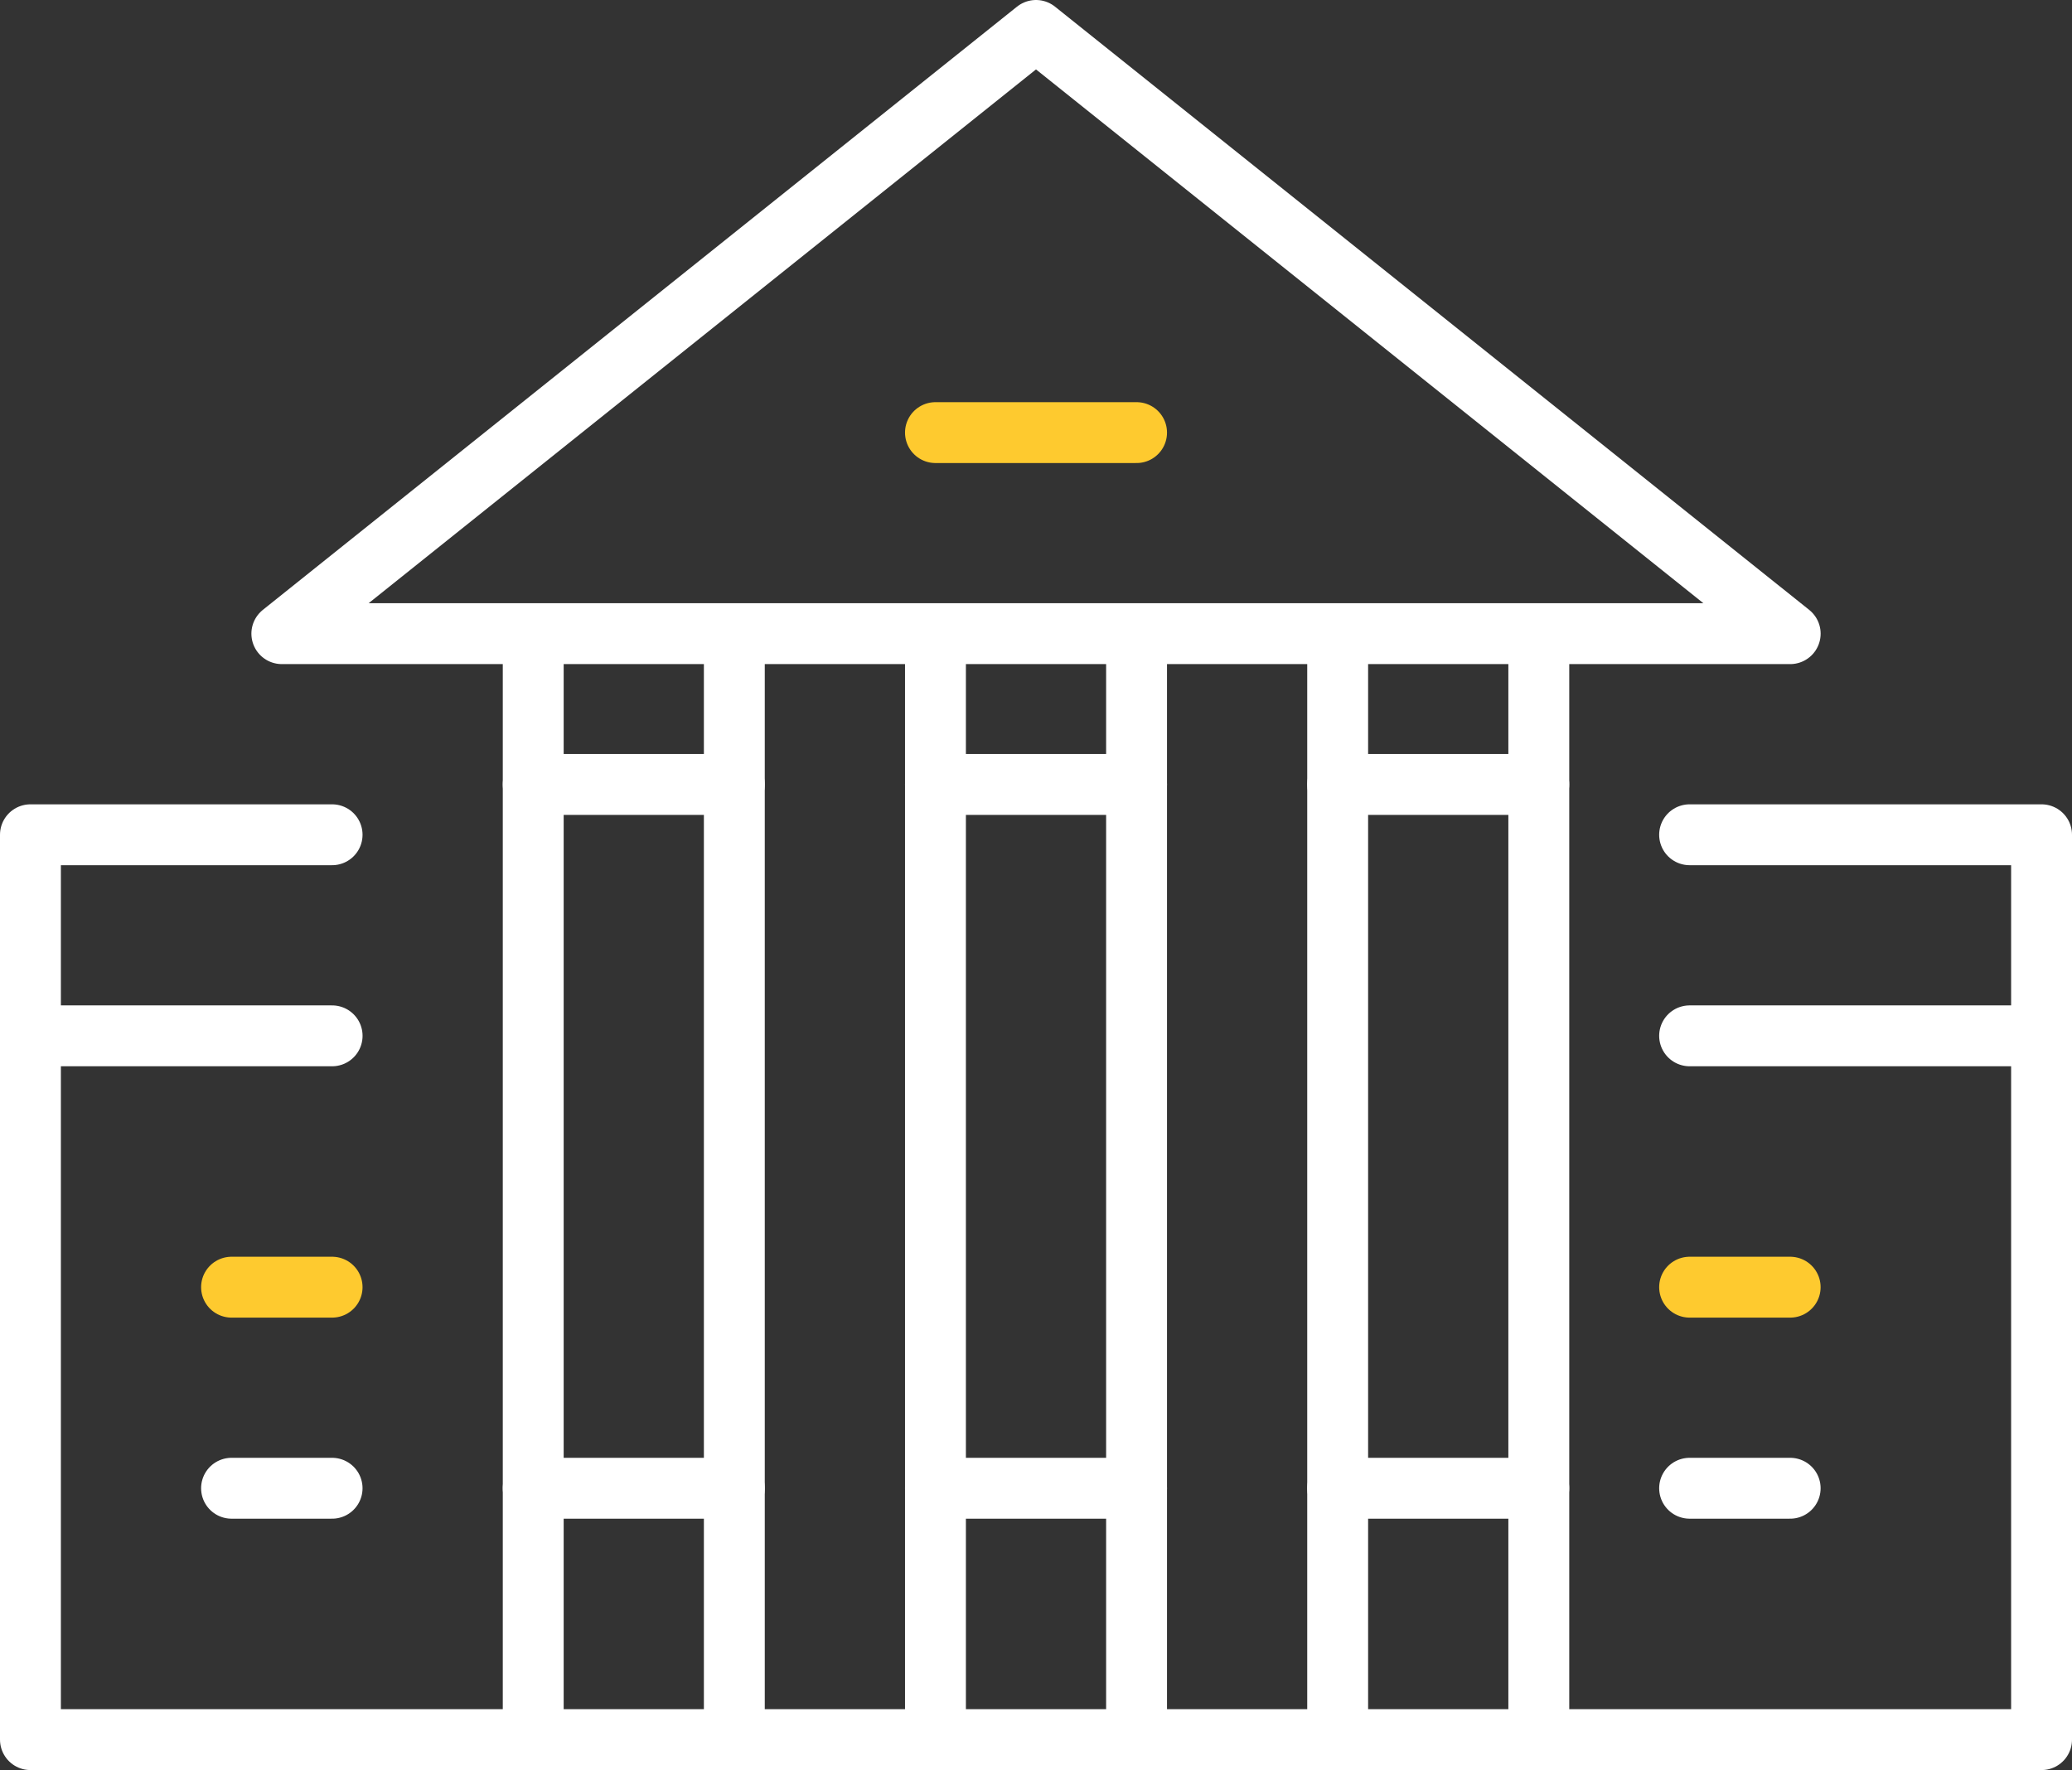
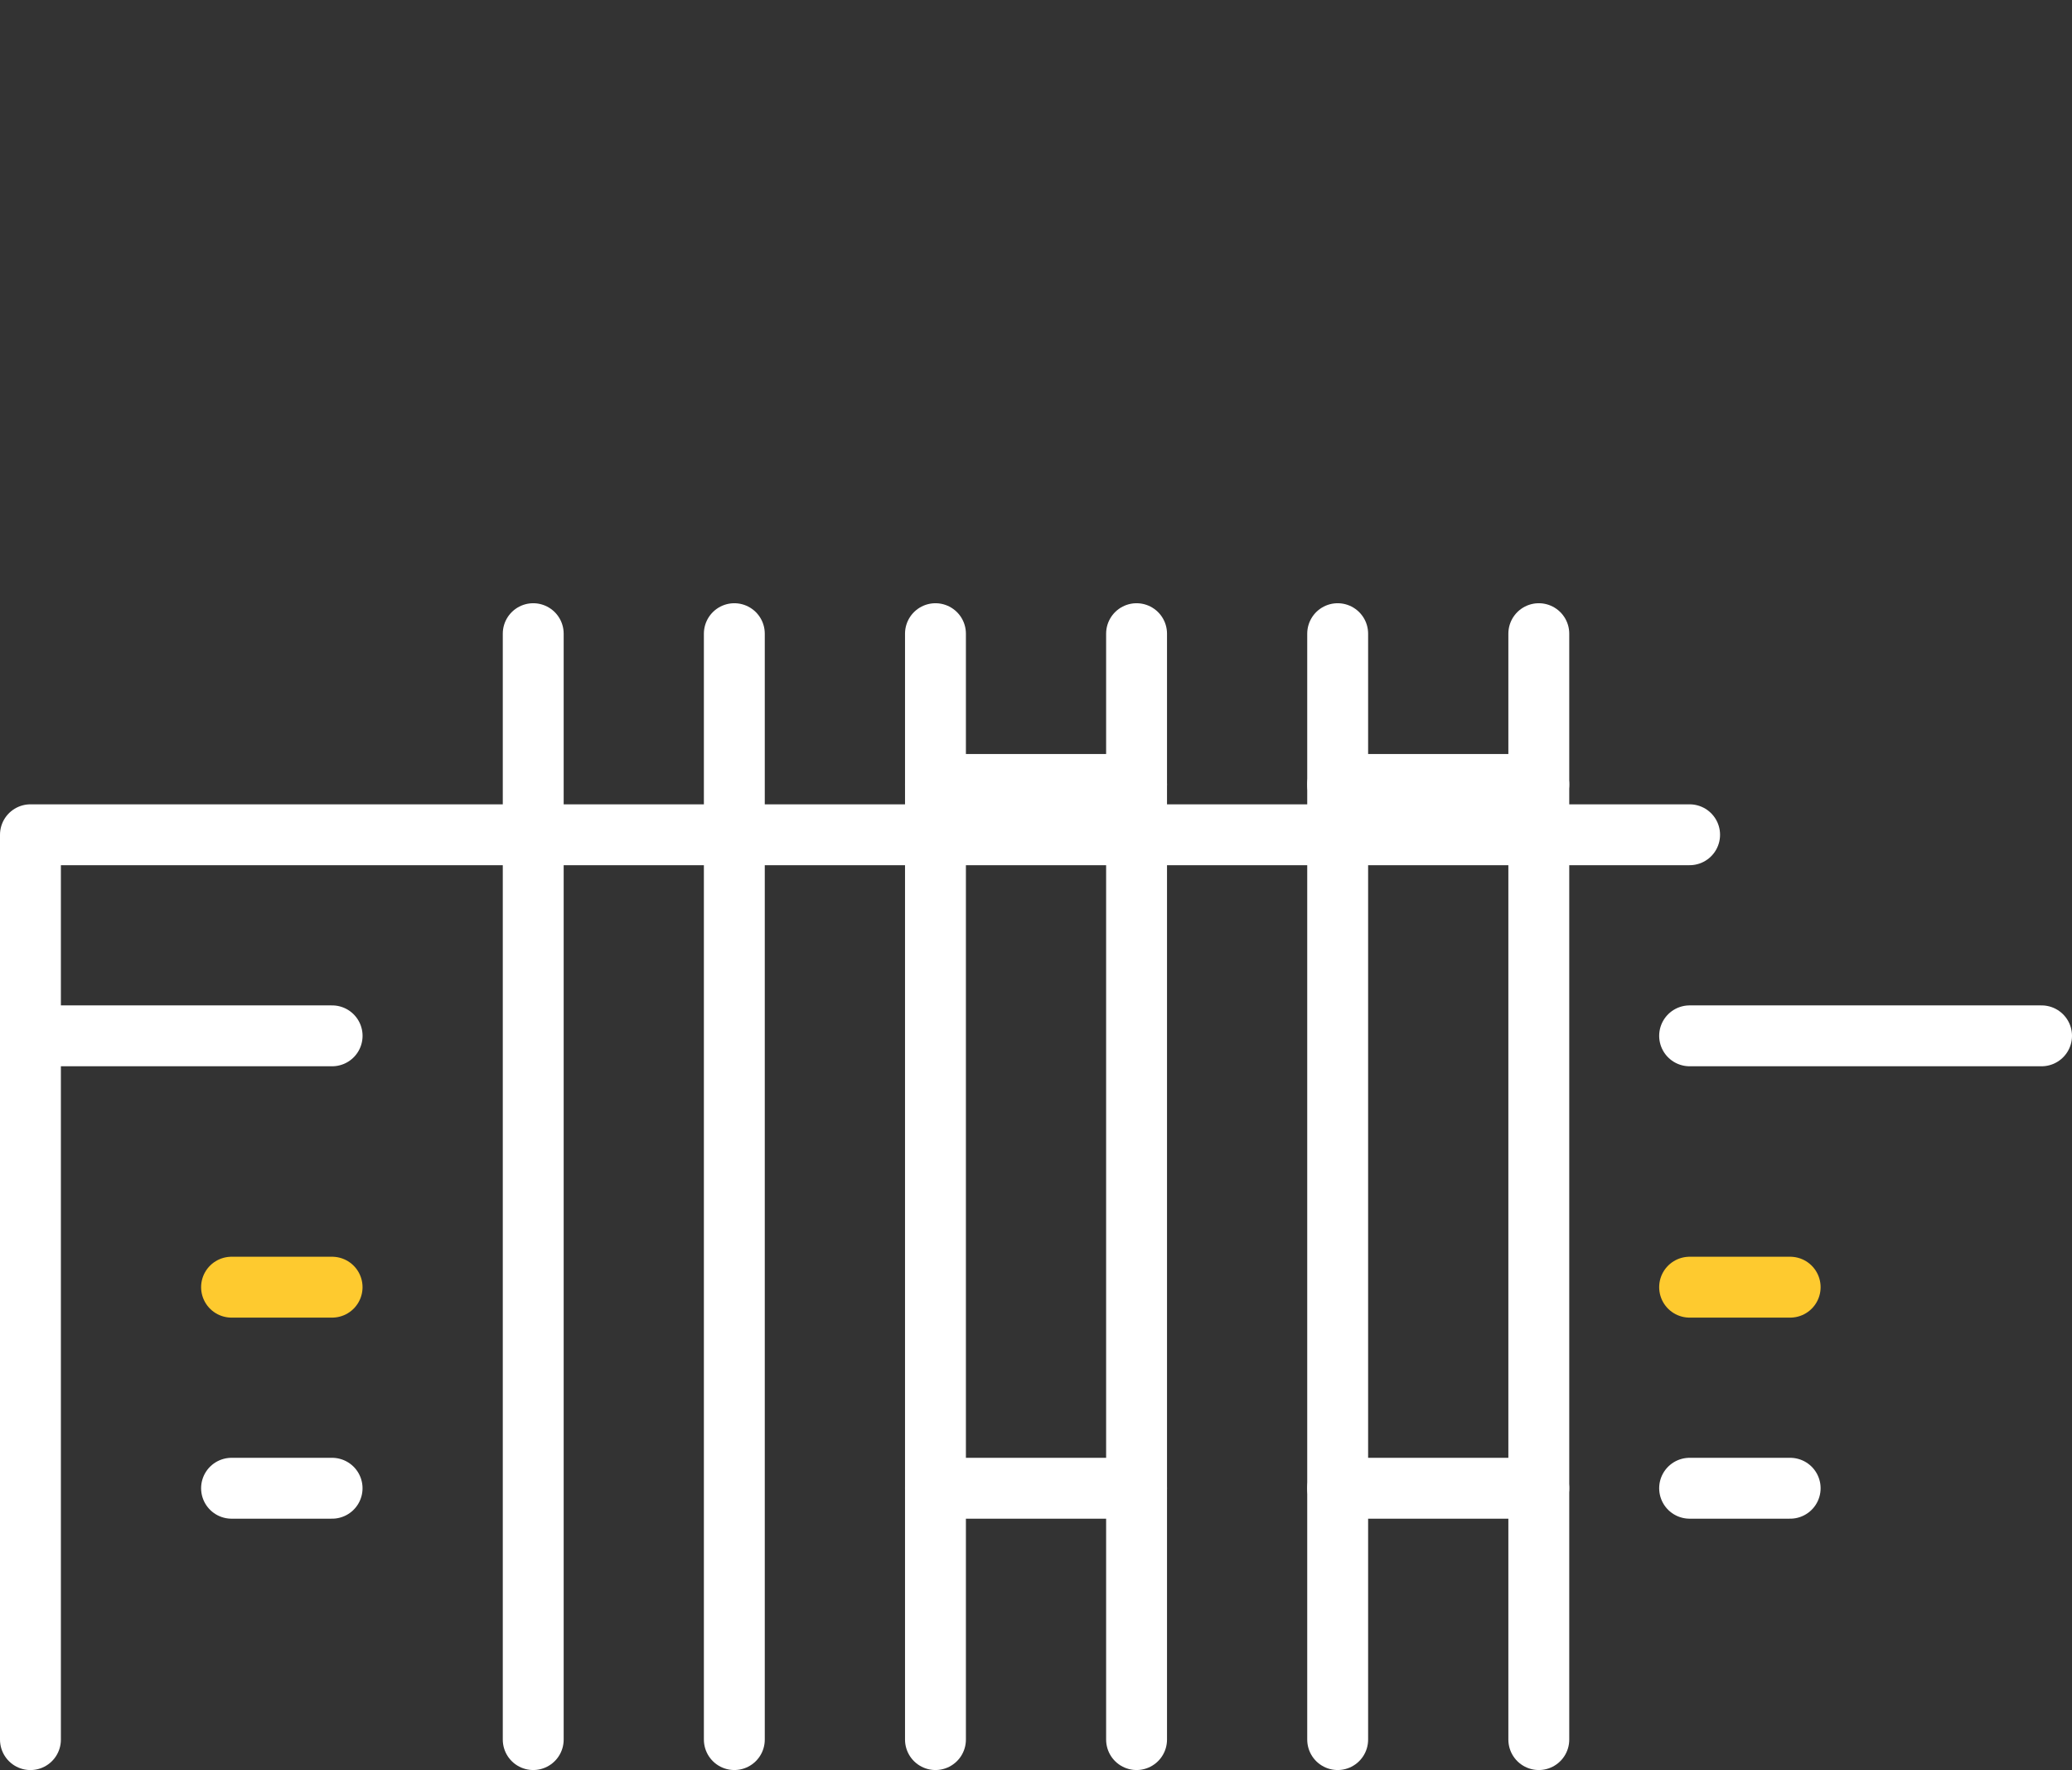
<svg xmlns="http://www.w3.org/2000/svg" width="68.063" height="58.154" viewBox="0 0 68.063 58.154">
  <rect x="0" y="0" width="68.063" height="58.154" fill="#333333" stroke="none" />
  <g id="Group_4" data-name="Group 4" transform="translate(1 1)">
-     <path id="Path_2" data-name="Path 2" d="M885.386-385.318h-9.909v29.729H941.54v-29.729H929.979" transform="translate(-875.477 411.744)" fill="none" stroke="#fff" stroke-linecap="round" stroke-linejoin="round" stroke-width="2" />
+     <path id="Path_2" data-name="Path 2" d="M885.386-385.318h-9.909v29.729v-29.729H929.979" transform="translate(-875.477 411.744)" fill="none" stroke="#fff" stroke-linecap="round" stroke-linejoin="round" stroke-width="2" />
    <line id="Line_14" data-name="Line 14" x2="9.91" transform="translate(0 33.032)" fill="none" stroke="#fff" stroke-linecap="round" stroke-linejoin="round" stroke-width="2" />
    <line id="Line_15" data-name="Line 15" x2="11.561" transform="translate(54.502 33.032)" fill="none" stroke="#fff" stroke-linecap="round" stroke-linejoin="round" stroke-width="2" />
-     <path id="Path_3" data-name="Path 3" d="M949.613-444.181,924.839-464l-24.774,19.819Z" transform="translate(-891.807 464)" fill="none" stroke="#fff" stroke-linecap="round" stroke-linejoin="round" stroke-width="2" />
-     <line id="Line_16" data-name="Line 16" x2="6.606" transform="translate(29.729 13.213)" fill="none" stroke="#feca2f" stroke-linecap="round" stroke-linejoin="round" stroke-width="2" />
-     <line id="Line_17" data-name="Line 17" x2="6.606" transform="translate(16.516 24.774)" fill="none" stroke="#fff" stroke-linecap="round" stroke-linejoin="round" stroke-width="2" />
-     <line id="Line_18" data-name="Line 18" x2="6.606" transform="translate(16.516 47.896)" fill="none" stroke="#fff" stroke-linecap="round" stroke-linejoin="round" stroke-width="2" />
    <line id="Line_19" data-name="Line 19" x2="6.606" transform="translate(29.729 24.774)" fill="none" stroke="#fff" stroke-linecap="round" stroke-linejoin="round" stroke-width="2" />
    <line id="Line_20" data-name="Line 20" x2="6.606" transform="translate(29.729 47.896)" fill="none" stroke="#fff" stroke-linecap="round" stroke-linejoin="round" stroke-width="2" />
    <line id="Line_21" data-name="Line 21" x2="6.606" transform="translate(42.941 24.774)" fill="none" stroke="#fff" stroke-linecap="round" stroke-linejoin="round" stroke-width="2" />
    <line id="Line_22" data-name="Line 22" x2="6.606" transform="translate(42.941 47.896)" fill="none" stroke="#fff" stroke-linecap="round" stroke-linejoin="round" stroke-width="2" />
    <line id="Line_23" data-name="Line 23" x2="3.303" transform="translate(6.606 41.29)" fill="none" stroke="#feca2f" stroke-linecap="round" stroke-linejoin="round" stroke-width="2" />
    <line id="Line_24" data-name="Line 24" x2="3.303" transform="translate(54.502 41.29)" fill="none" stroke="#feca2f" stroke-linecap="round" stroke-linejoin="round" stroke-width="2" />
    <line id="Line_25" data-name="Line 25" x2="3.303" transform="translate(6.606 47.896)" fill="none" stroke="#fff" stroke-linecap="round" stroke-linejoin="round" stroke-width="2" />
    <line id="Line_26" data-name="Line 26" x2="3.303" transform="translate(54.502 47.896)" fill="none" stroke="#fff" stroke-linecap="round" stroke-linejoin="round" stroke-width="2" />
    <line id="Line_27" data-name="Line 27" y1="36.335" transform="translate(23.122 19.819)" fill="none" stroke="#fff" stroke-linecap="round" stroke-linejoin="round" stroke-width="2" />
    <line id="Line_28" data-name="Line 28" y2="36.335" transform="translate(16.516 19.819)" fill="none" stroke="#fff" stroke-linecap="round" stroke-linejoin="round" stroke-width="2" />
    <line id="Line_29" data-name="Line 29" y1="36.335" transform="translate(36.335 19.819)" fill="none" stroke="#fff" stroke-linecap="round" stroke-linejoin="round" stroke-width="2" />
    <line id="Line_30" data-name="Line 30" y2="36.335" transform="translate(29.729 19.819)" fill="none" stroke="#fff" stroke-linecap="round" stroke-linejoin="round" stroke-width="2" />
    <line id="Line_31" data-name="Line 31" y1="36.335" transform="translate(49.548 19.819)" fill="none" stroke="#fff" stroke-linecap="round" stroke-linejoin="round" stroke-width="2" />
    <line id="Line_32" data-name="Line 32" y2="36.335" transform="translate(42.941 19.819)" fill="none" stroke="#fff" stroke-linecap="round" stroke-linejoin="round" stroke-width="2" />
  </g>
</svg>